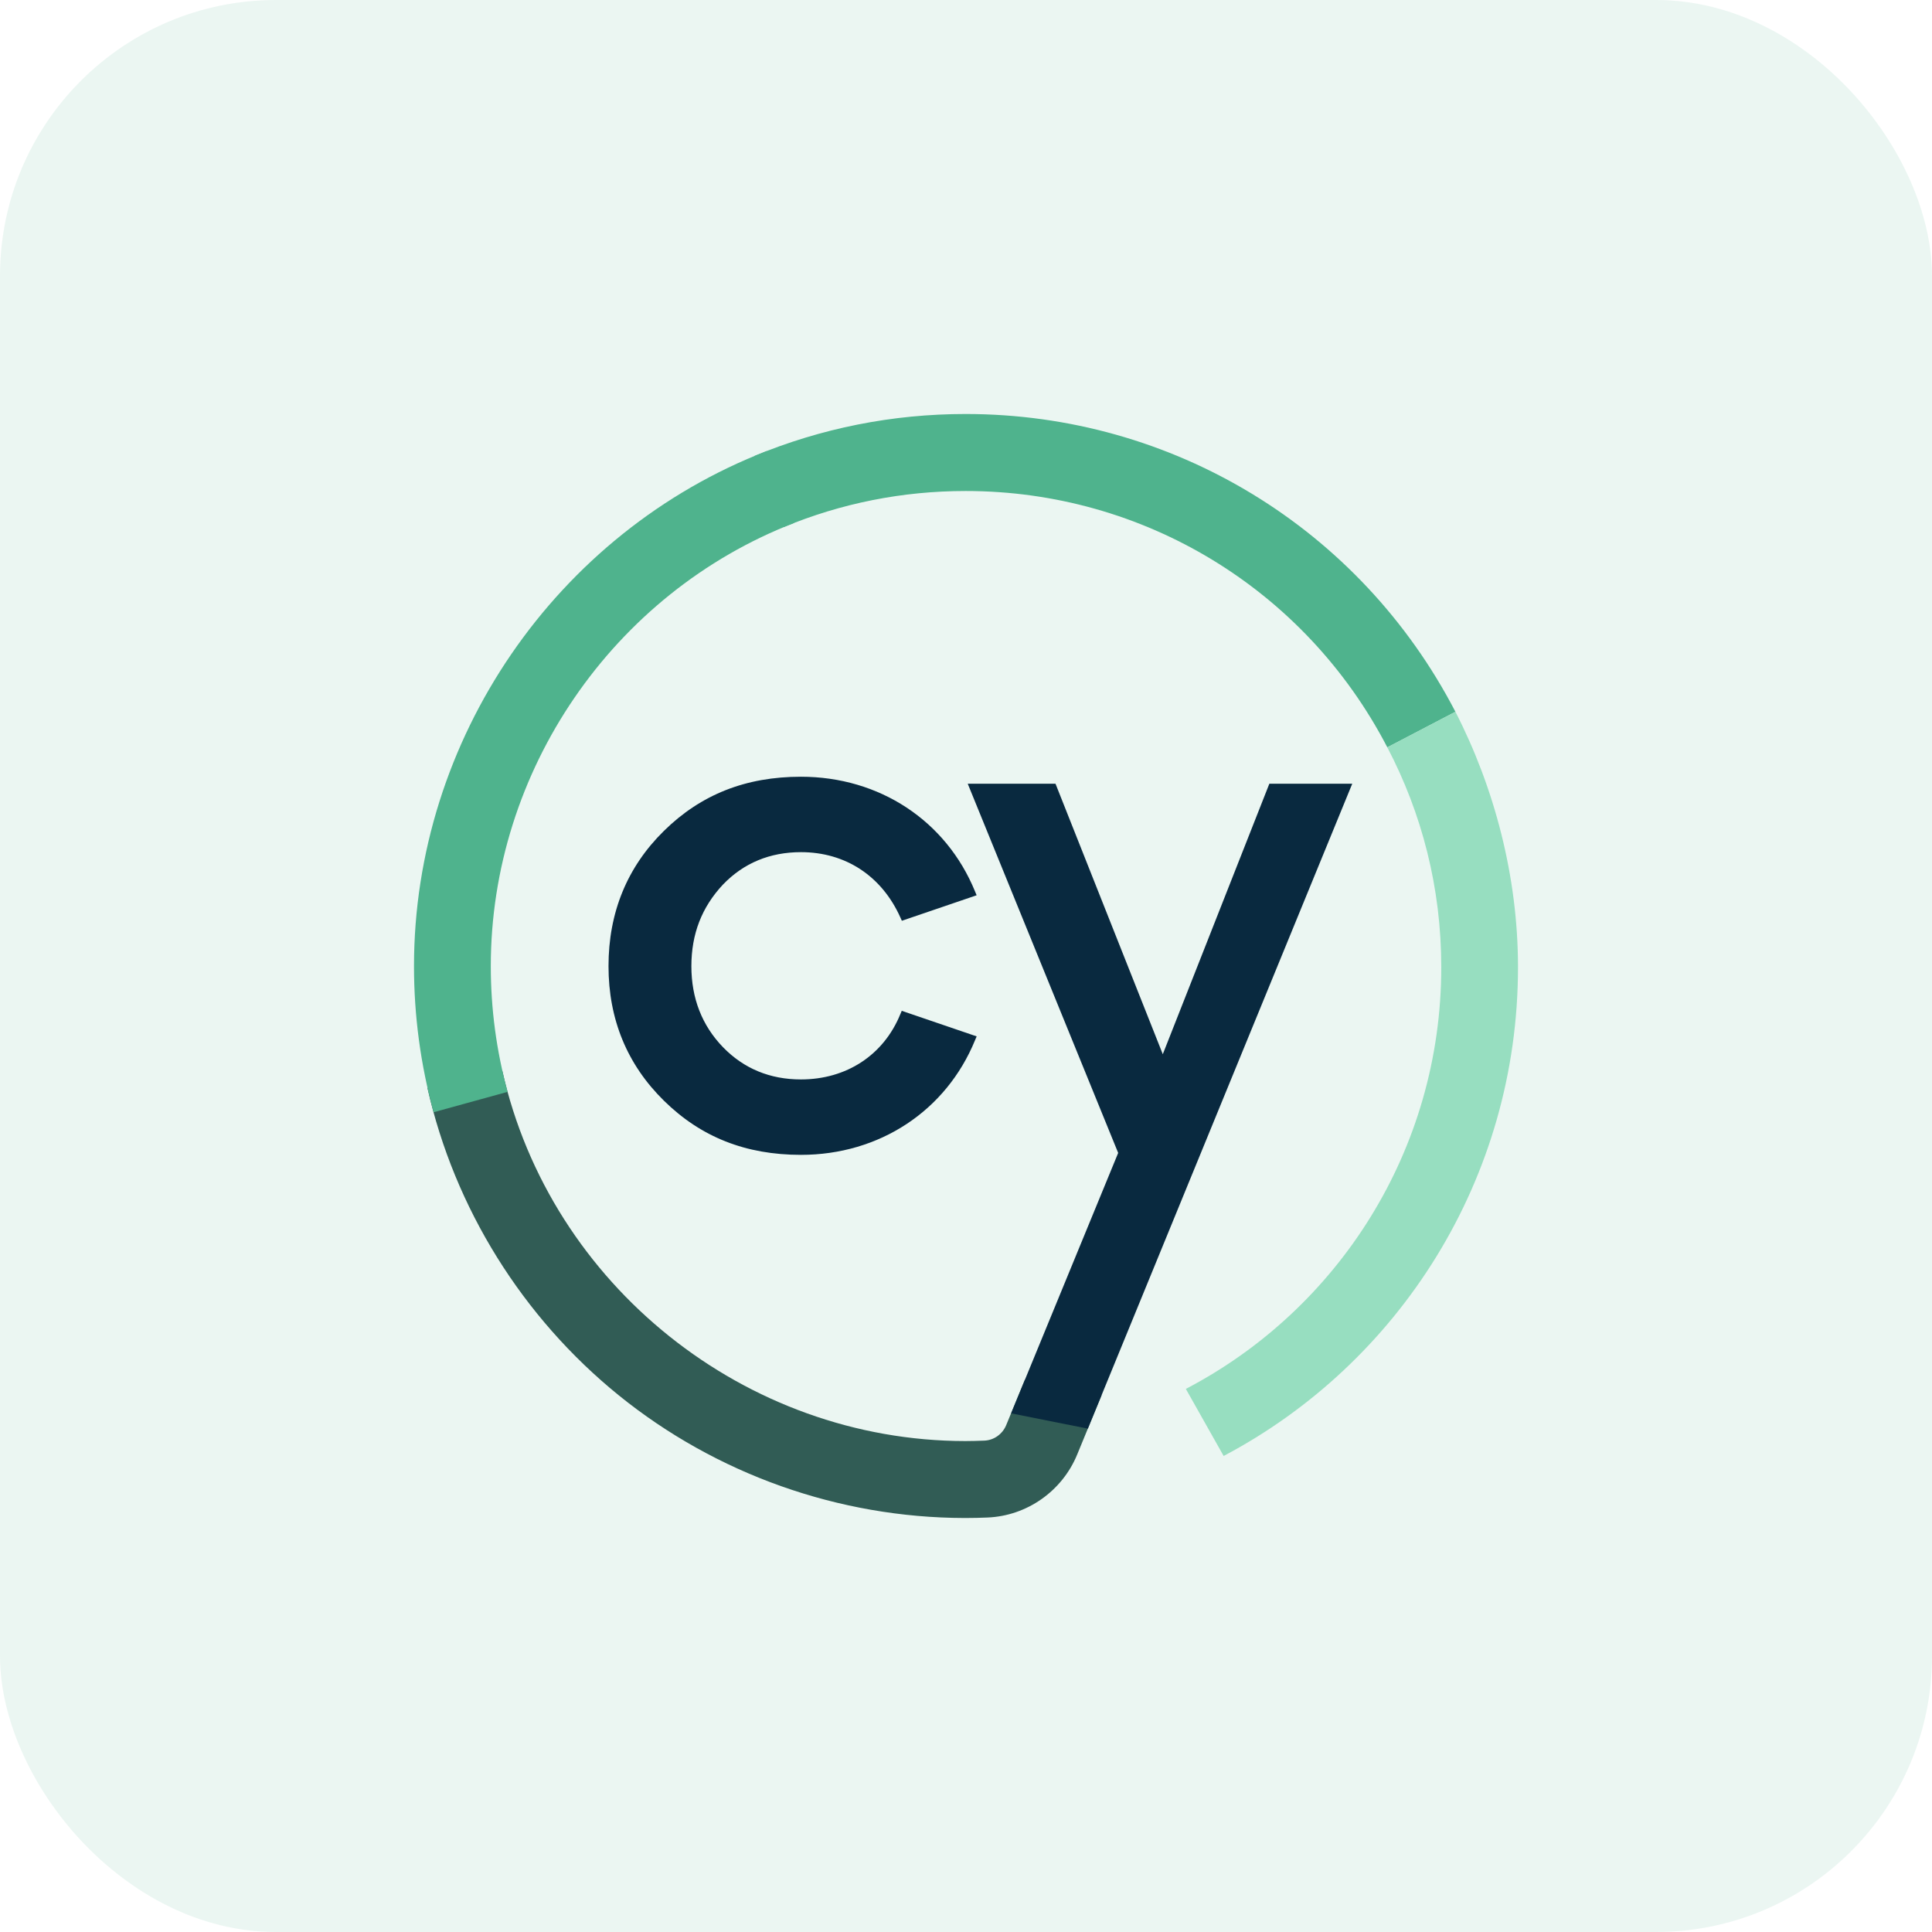
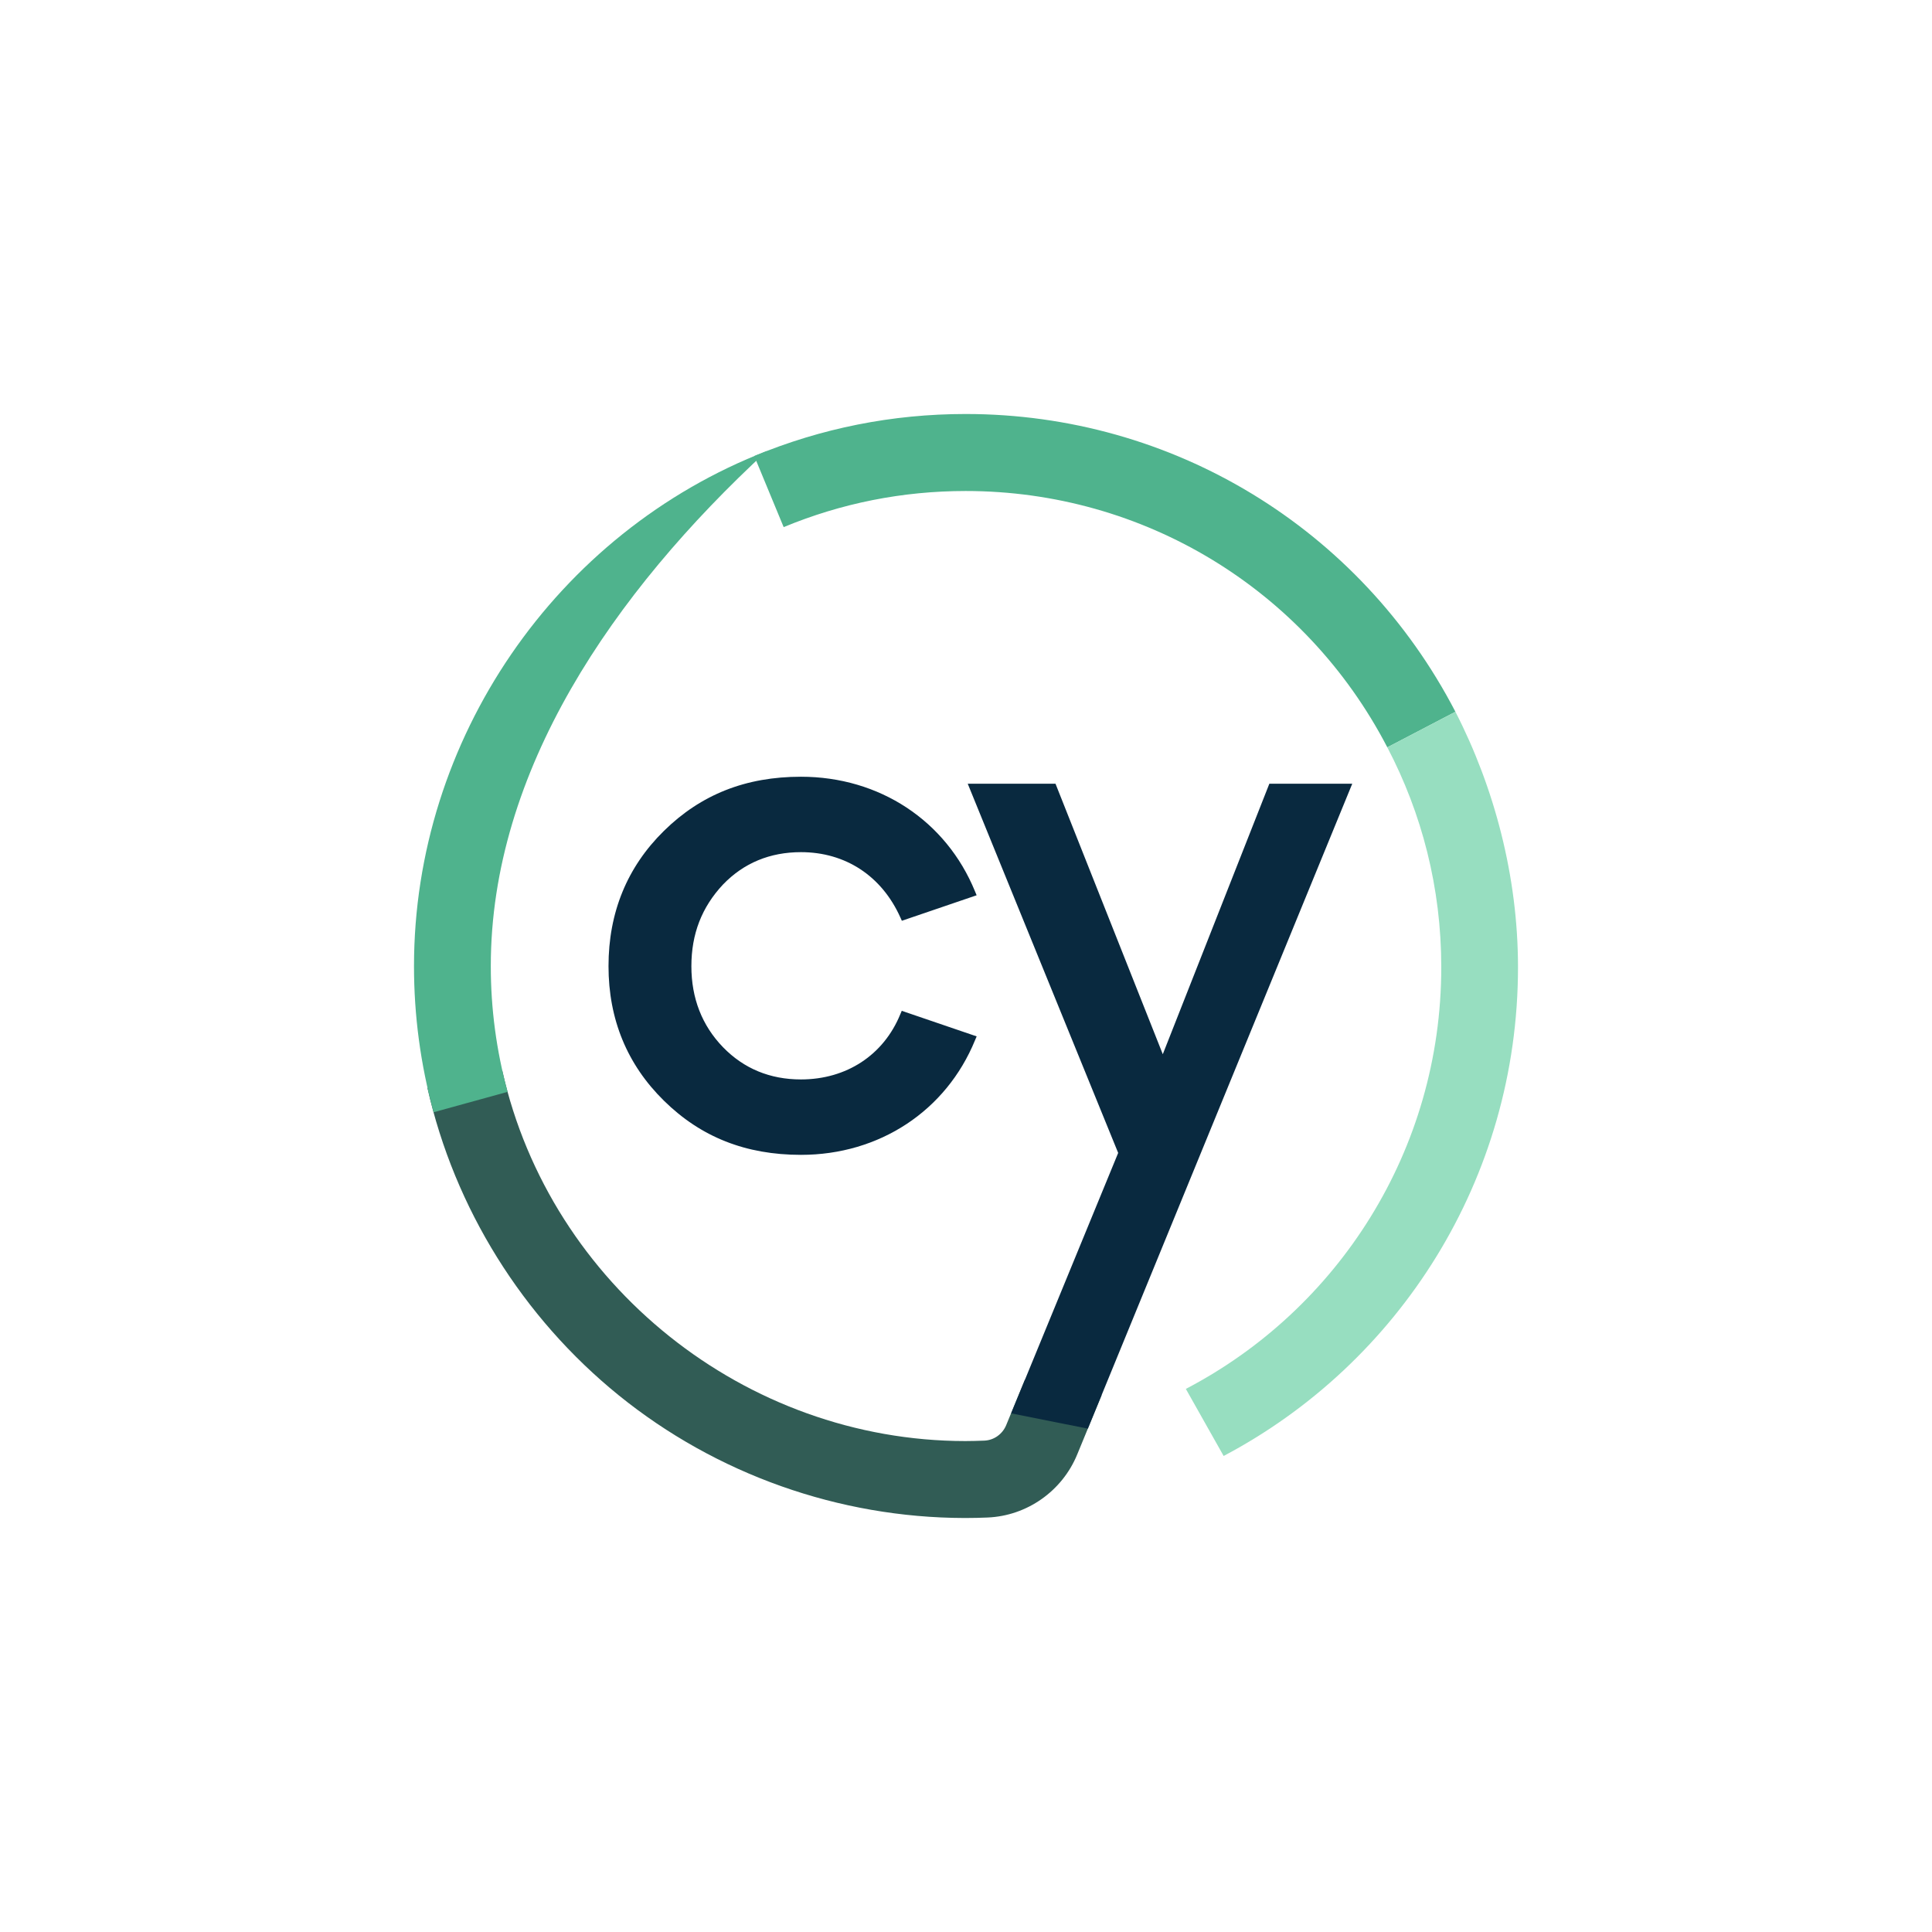
<svg xmlns="http://www.w3.org/2000/svg" width="56" height="56" viewBox="0 0 56 56" fill="none">
-   <rect width="56" height="56" rx="8" fill="#4FB38D" fill-opacity="0.11" />
  <path d="M29.706 39.993L29.165 41.309C29.057 41.569 28.811 41.745 28.534 41.757C28.351 41.764 28.166 41.77 27.98 41.77C21.602 41.766 15.959 37.255 14.56 31.04L12.389 31.532C13.174 35.018 15.143 38.182 17.935 40.444C20.759 42.73 24.317 43.993 27.956 44H27.988C28.202 44 28.414 43.995 28.626 43.986C29.768 43.938 30.788 43.221 31.224 42.157L31.932 40.437L29.706 39.993Z" fill="url(#paint0_linear_12_47)" />
-   <path d="M12.568 32.239C12.19 30.858 11.999 29.433 12 28.001C12 21.439 16.108 15.44 22.223 13.074L23.024 15.156C17.761 17.192 14.226 22.354 14.226 28.001C14.225 29.233 14.389 30.459 14.713 31.648L12.568 32.239Z" fill="url(#paint1_linear_12_47)" />
+   <path d="M12.568 32.239C12.19 30.858 11.999 29.433 12 28.001C12 21.439 16.108 15.44 22.223 13.074C17.761 17.192 14.226 22.354 14.226 28.001C14.225 29.233 14.389 30.459 14.713 31.648L12.568 32.239Z" fill="url(#paint1_linear_12_47)" />
  <path d="M40.212 21.662C37.832 17.079 33.148 14.232 27.99 14.232C26.163 14.232 24.387 14.585 22.715 15.279L21.862 13.218C23.806 12.411 25.867 12 27.99 12C33.982 12 39.422 15.306 42.186 20.631L40.212 21.662Z" fill="url(#paint2_linear_12_47)" />
  <path d="M23.216 24.7C24.507 24.7 25.558 25.39 26.098 26.594L26.141 26.689L28.308 25.95L28.262 25.839C27.423 23.788 25.49 22.514 23.216 22.514C21.618 22.514 20.318 23.028 19.245 24.083C18.178 25.131 17.638 26.45 17.638 28.004C17.638 29.544 18.178 30.857 19.245 31.905C20.318 32.961 21.618 33.474 23.216 33.474C25.49 33.474 27.423 32.2 28.262 30.151L28.309 30.04L26.138 29.299L26.096 29.397C25.613 30.581 24.536 31.288 23.216 31.288C22.317 31.288 21.558 30.973 20.956 30.353C20.348 29.724 20.04 28.934 20.04 28.006C20.04 27.071 20.341 26.296 20.956 25.639C21.556 25.015 22.317 24.7 23.216 24.7Z" fill="#09293F" />
  <path d="M36.793 22.716L33.704 30.557L30.594 22.716H28.05L32.411 33.418L29.308 40.966L31.532 41.41L39.196 22.716H36.793Z" fill="#09293F" />
  <path d="M42.186 20.631C43.311 22.823 44 25.398 44 28.034C44 34.184 40.541 39.523 35.468 42.202L34.372 40.258C38.771 37.964 41.776 33.351 41.776 28.034C41.776 25.726 41.212 23.572 40.212 21.662L42.186 20.631Z" fill="url(#paint3_linear_12_47)" />
  <defs>
    <linearGradient id="paint0_linear_12_47" x1="135.9" y1="601.643" x2="1663.61" y2="1009.55" gradientUnits="userSpaceOnUse">
      <stop stop-color="#315C55" />
      <stop offset="1" stop-color="#09293F" />
    </linearGradient>
    <linearGradient id="paint1_linear_12_47" x1="610.608" y1="535.554" x2="468.413" y2="1919.85" gradientUnits="userSpaceOnUse">
      <stop stop-color="#4FB38D" />
      <stop offset="1" stop-color="#315C55" />
    </linearGradient>
    <linearGradient id="paint2_linear_12_47" x1="304.547" y1="495.112" x2="1432.07" y2="701.816" gradientUnits="userSpaceOnUse">
      <stop stop-color="#4FB38D" />
      <stop offset="1" stop-color="#97DEC0" />
    </linearGradient>
    <linearGradient id="paint3_linear_12_47" x1="552.916" y1="686.995" x2="-61.929" y2="1838.14" gradientUnits="userSpaceOnUse">
      <stop stop-color="#97DEC0" />
      <stop offset="1" stop-color="#FFFFF0" stop-opacity="0" />
    </linearGradient>
  </defs>
</svg>